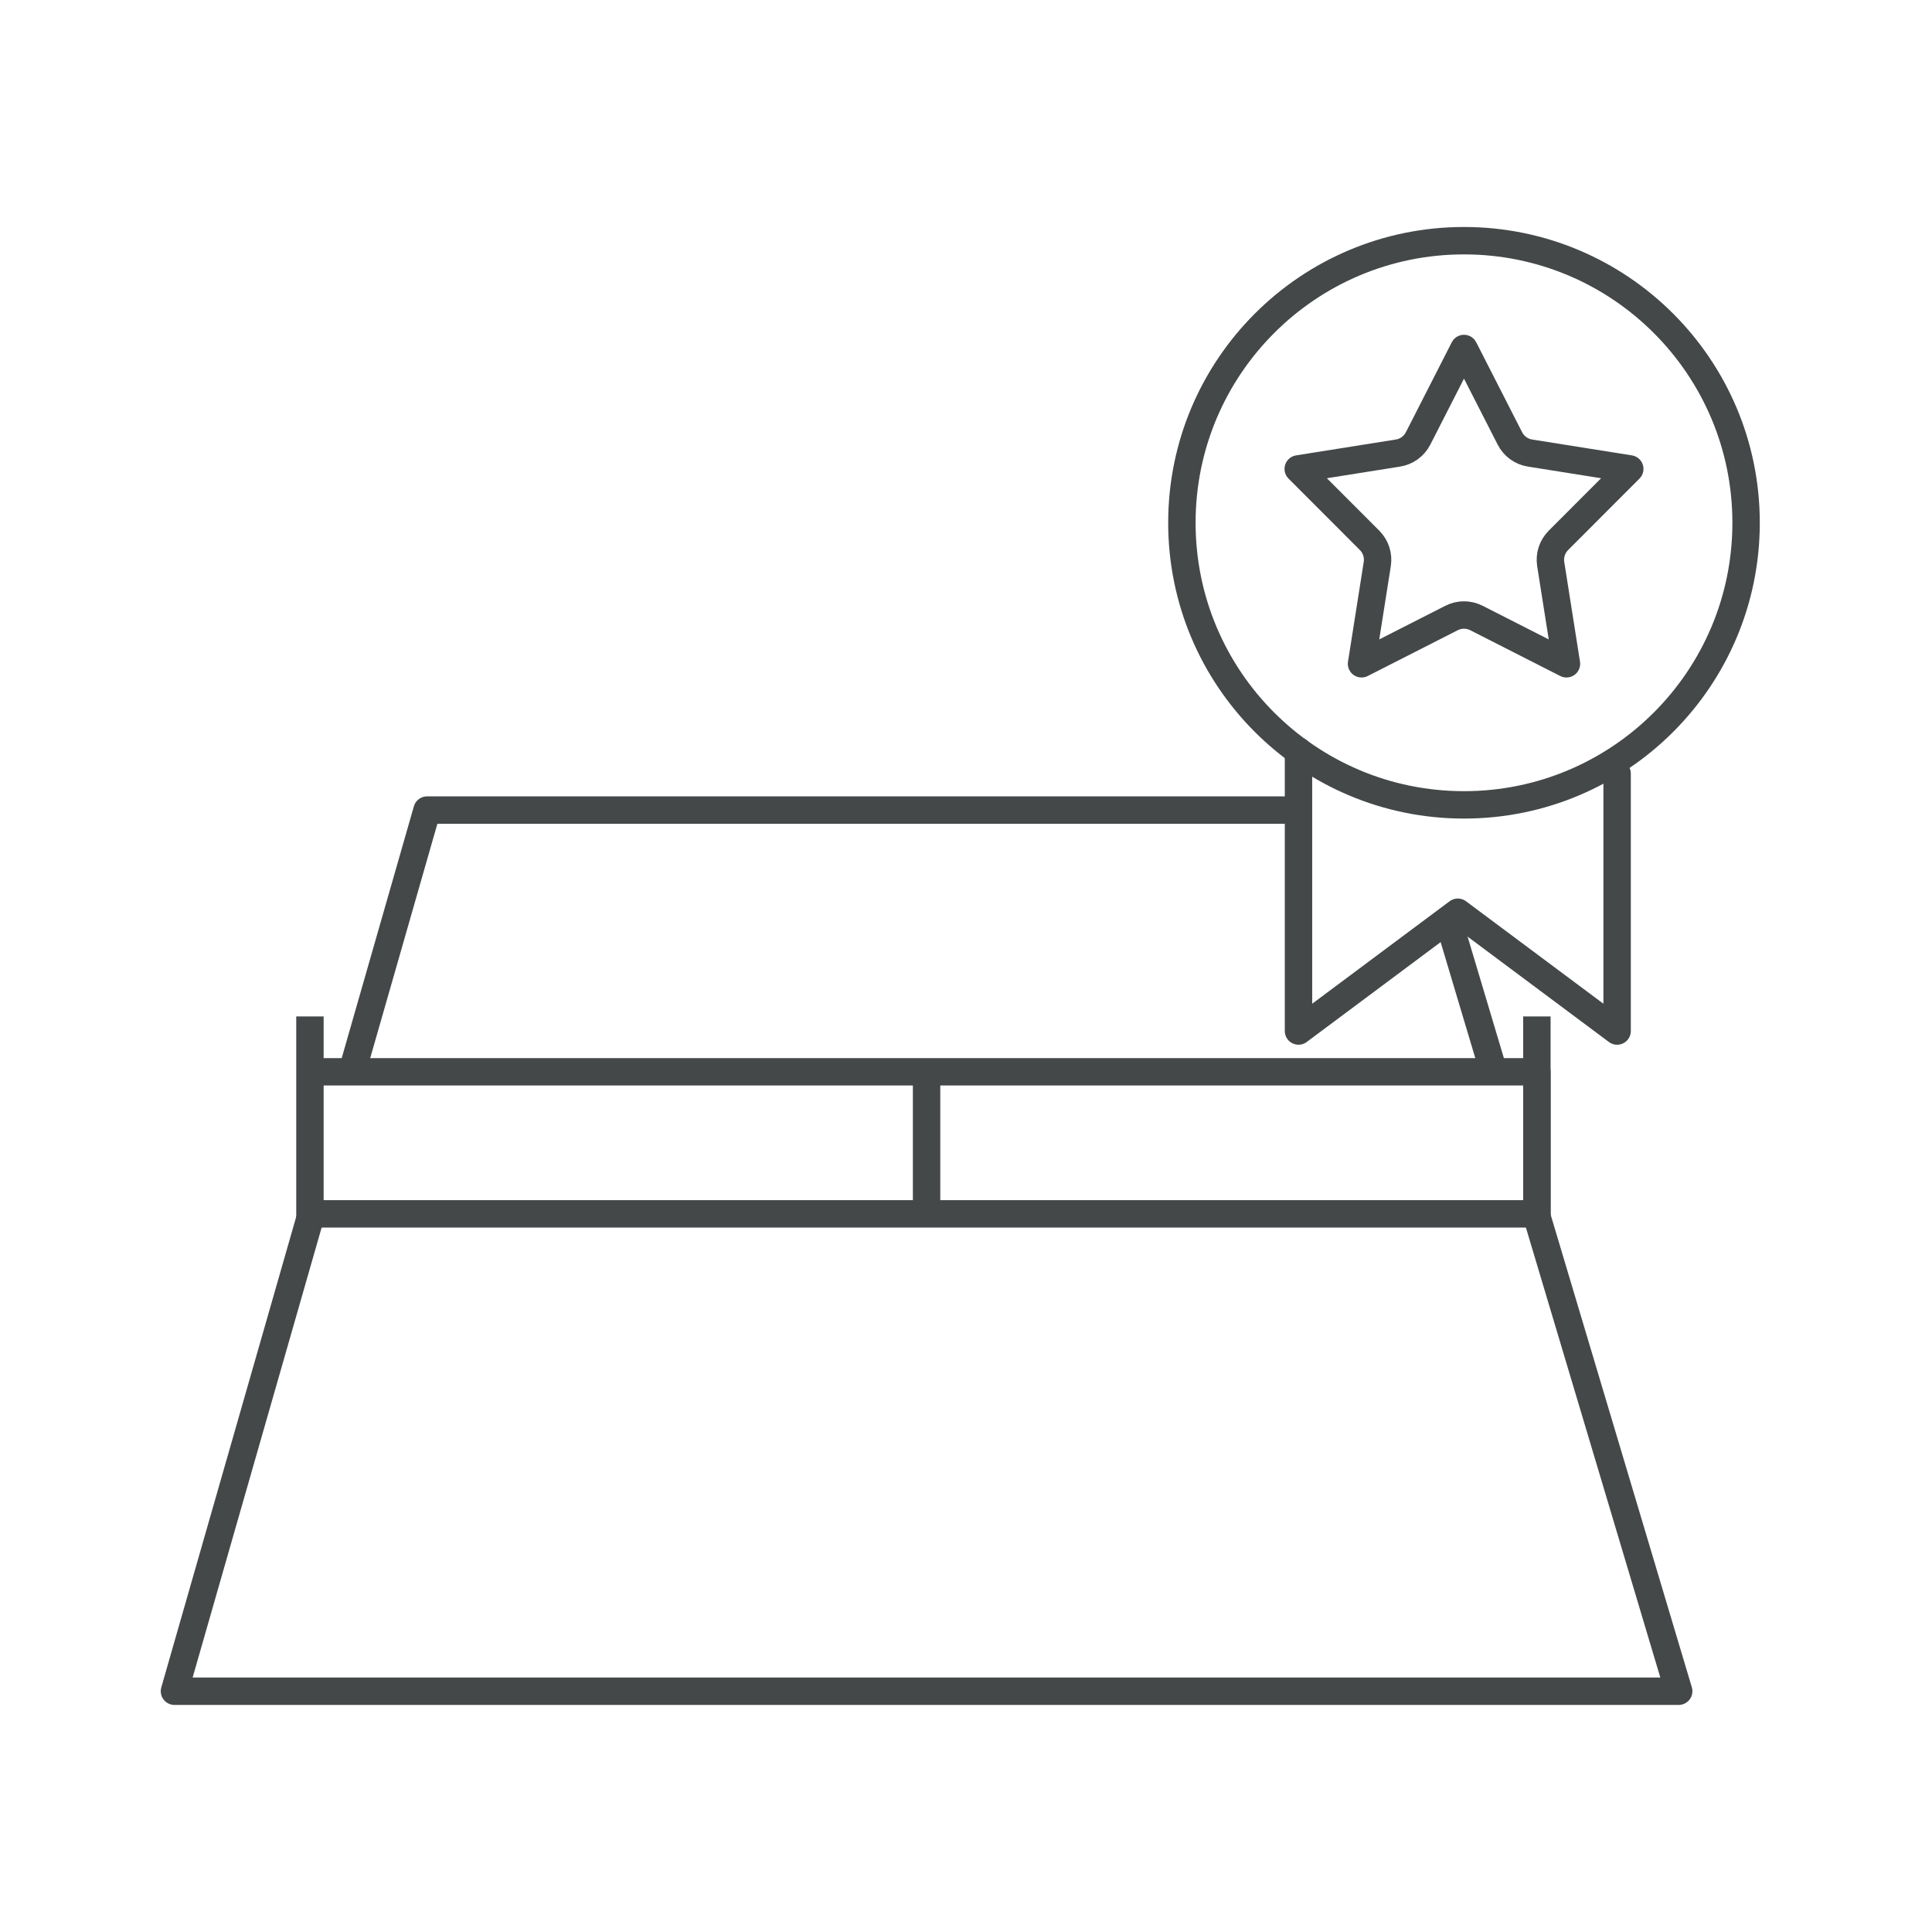
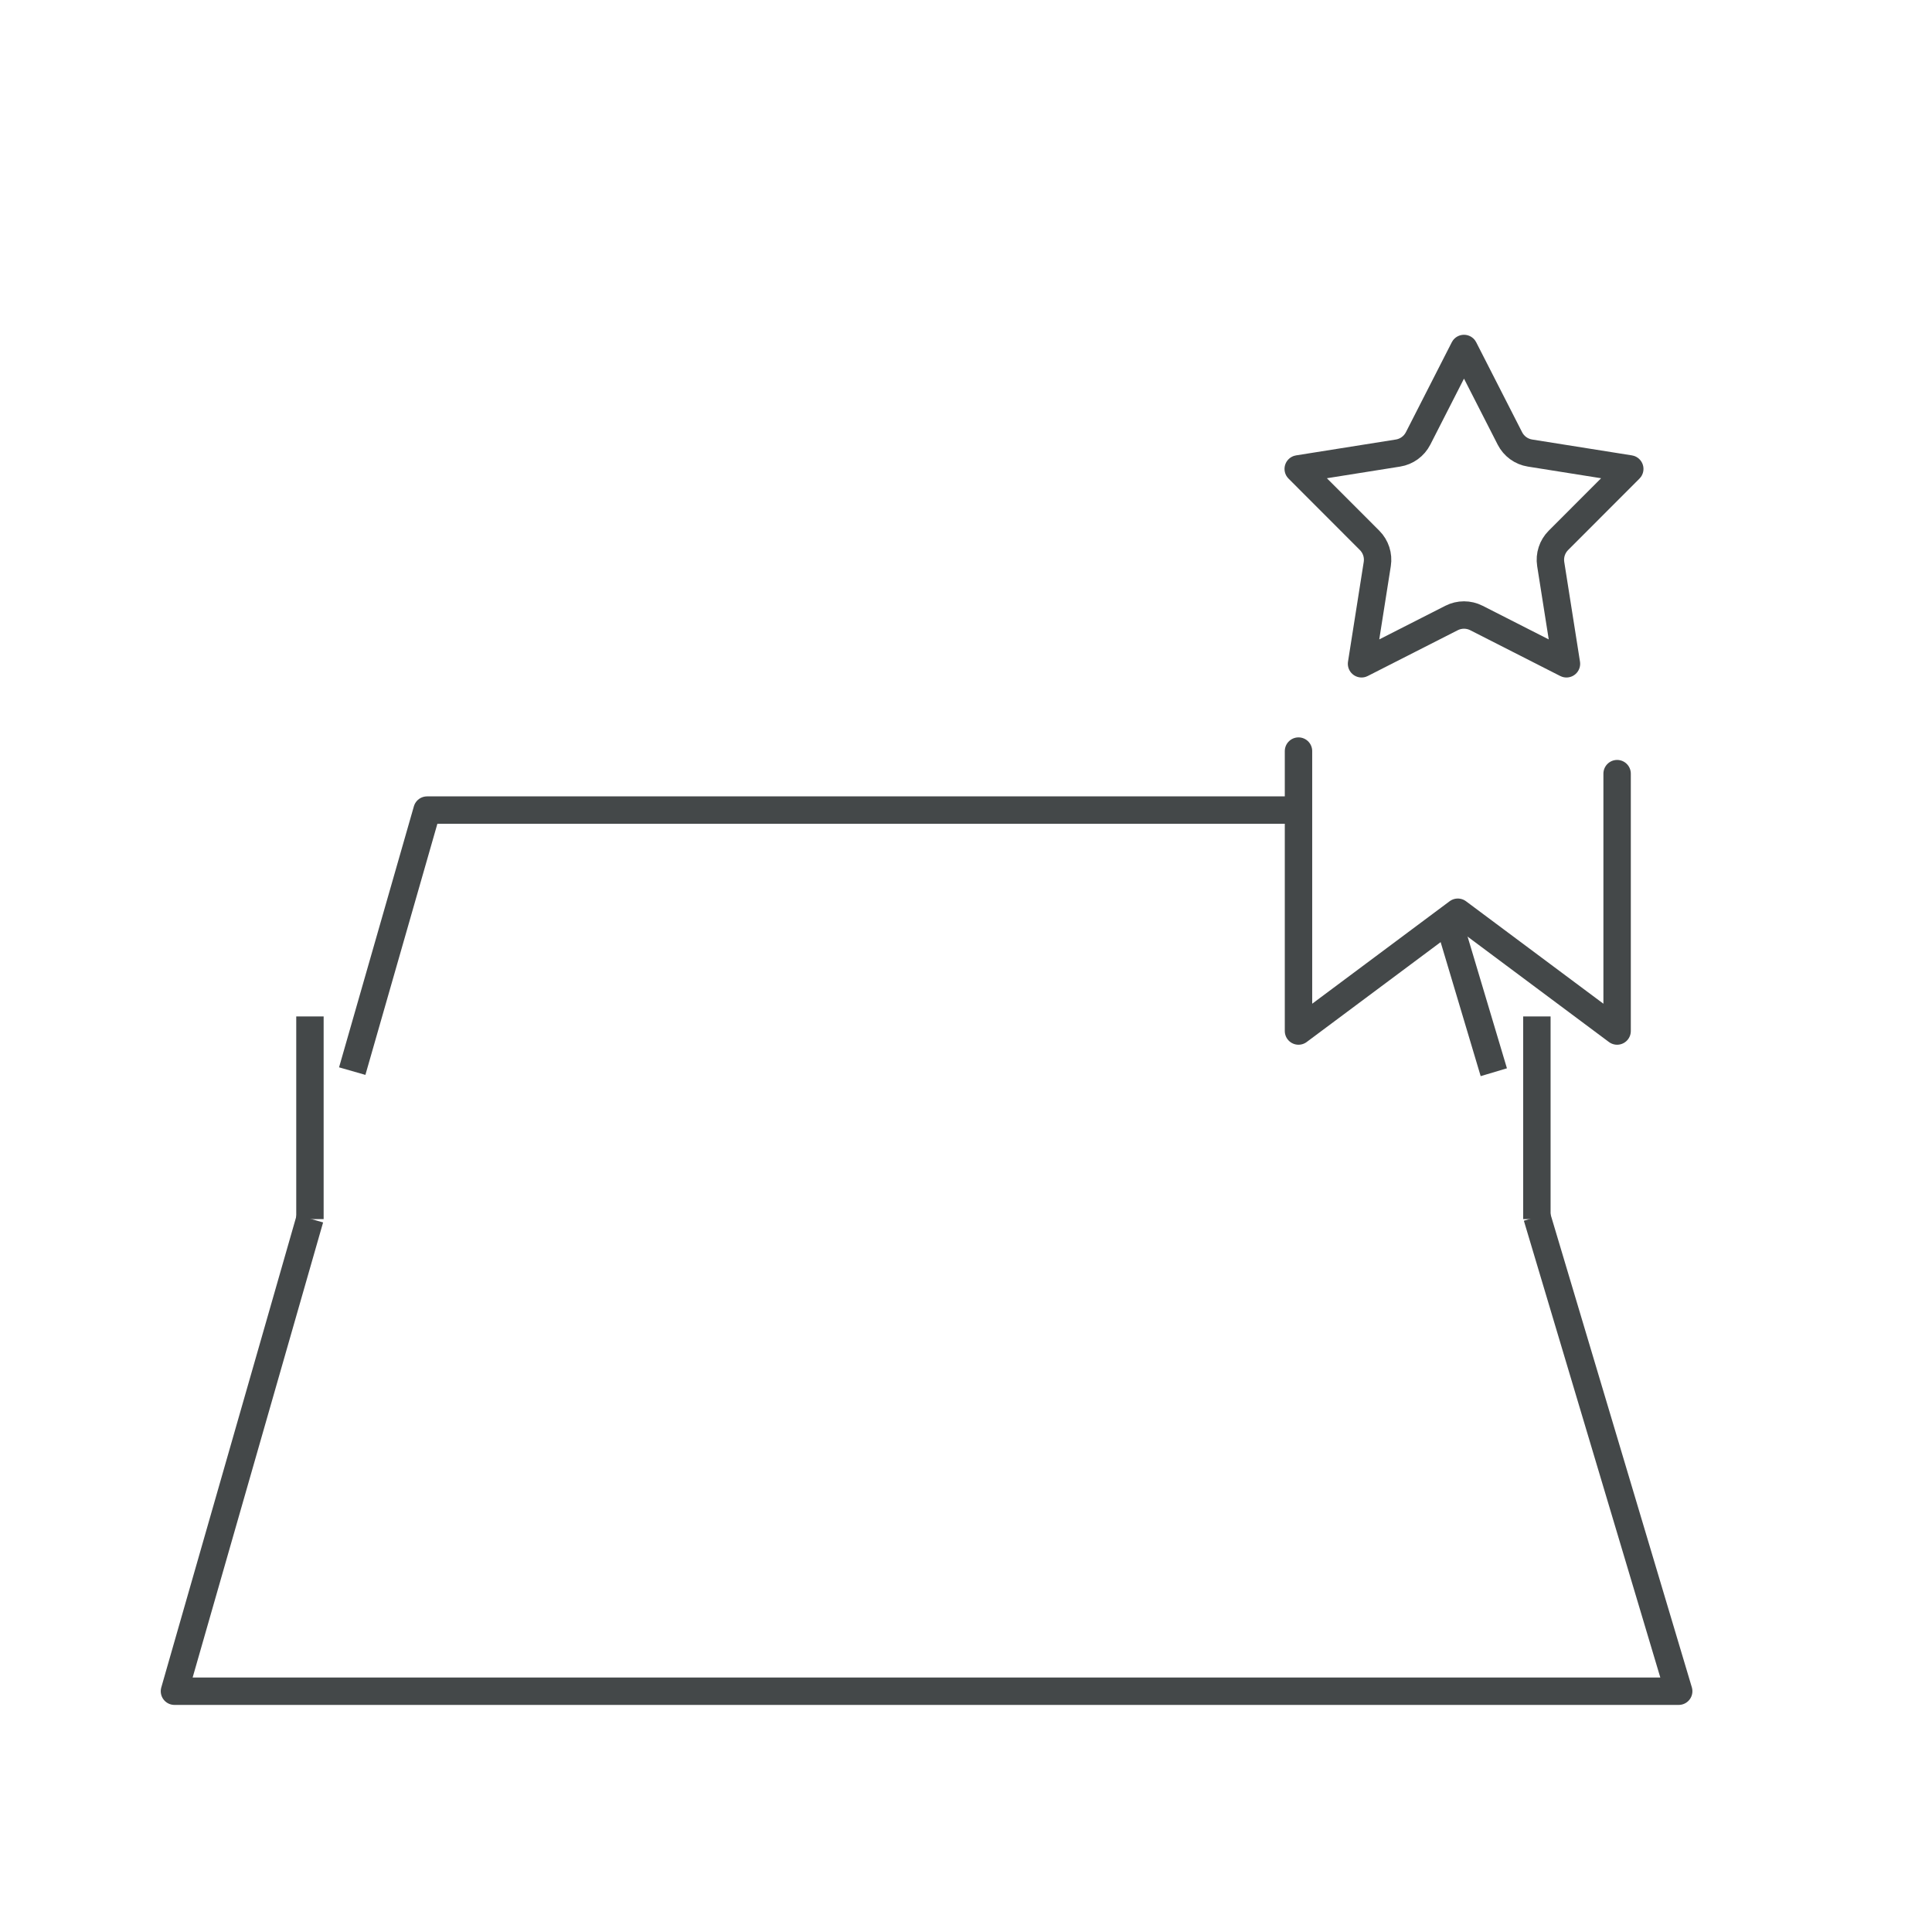
<svg xmlns="http://www.w3.org/2000/svg" width="141" height="140" viewBox="0 0 141 140" fill="none">
  <path d="M94.721 59.124C78.451 59.124 47.76 59.124 31.167 59.124L25.706 78.175M105.762 67.35L109.02 78.256M112.172 88.809L122.514 123.433H12.732L22.619 88.943" stroke="#444849" stroke-width="2" stroke-linejoin="round" />
  <path d="M22.62 74.183V88.977" stroke="#444849" stroke-width="2" stroke-linejoin="round" />
-   <path d="M22.62 78.225H112.164V88.593H22.62" stroke="#444849" stroke-width="2" stroke-linejoin="round" />
  <path d="M112.164 74.183V88.977" stroke="#444849" stroke-width="2" stroke-linejoin="round" />
-   <path d="M67.623 78.225L67.623 88.977" stroke="#444849" stroke-width="2" stroke-linejoin="round" />
-   <circle cx="106.844" cy="38.155" r="20.588" stroke="#444849" stroke-width="2" />
  <path d="M94.766 54.818L94.766 75.249L106.393 66.579L118.019 75.249V56.464" stroke="#444849" stroke-width="2" stroke-linecap="round" stroke-linejoin="round" />
  <path d="M110.195 32C110.485 32.569 111.031 32.966 111.663 33.066L118.943 34.224L113.734 39.44C113.282 39.892 113.074 40.533 113.173 41.165L114.322 48.447L107.751 45.104C107.182 44.814 106.507 44.814 105.937 45.104L99.367 48.447L100.515 41.165C100.615 40.533 100.407 39.892 99.956 39.44L94.746 34.224L102.026 33.066C102.657 32.966 103.203 32.569 103.494 32L106.844 25.434L110.195 32Z" stroke="#444849" stroke-width="2" stroke-linejoin="round" />
</svg>